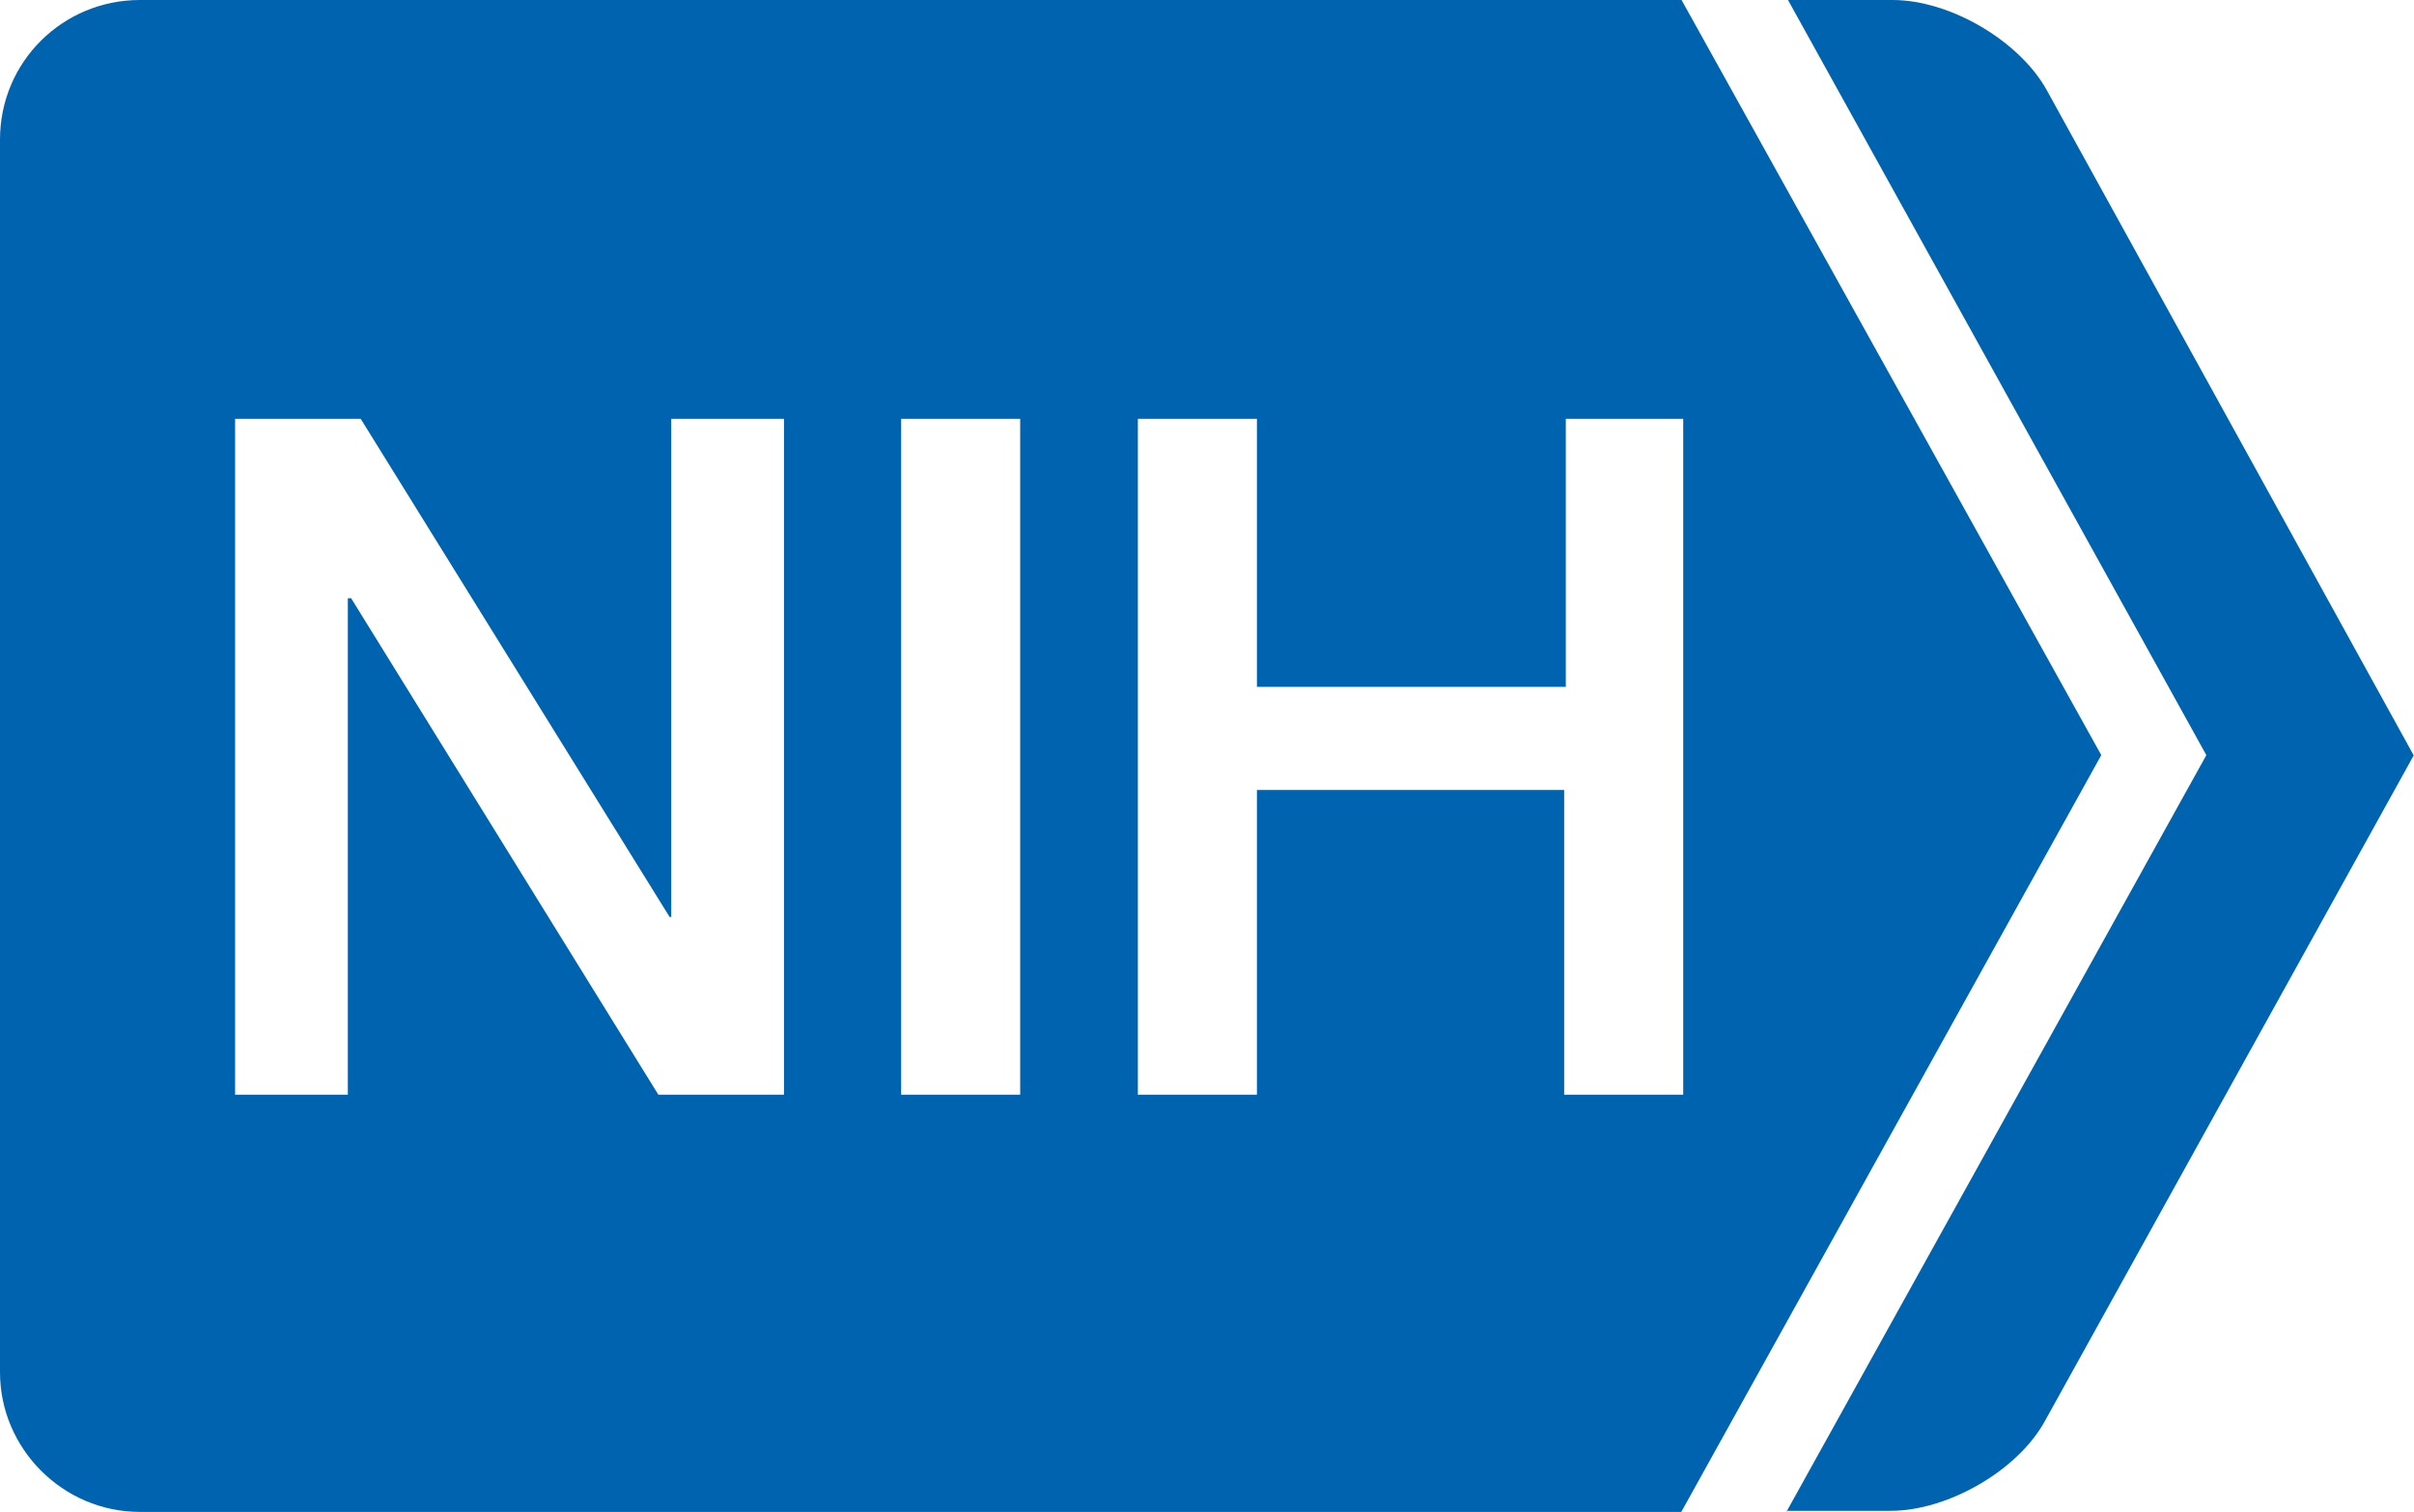
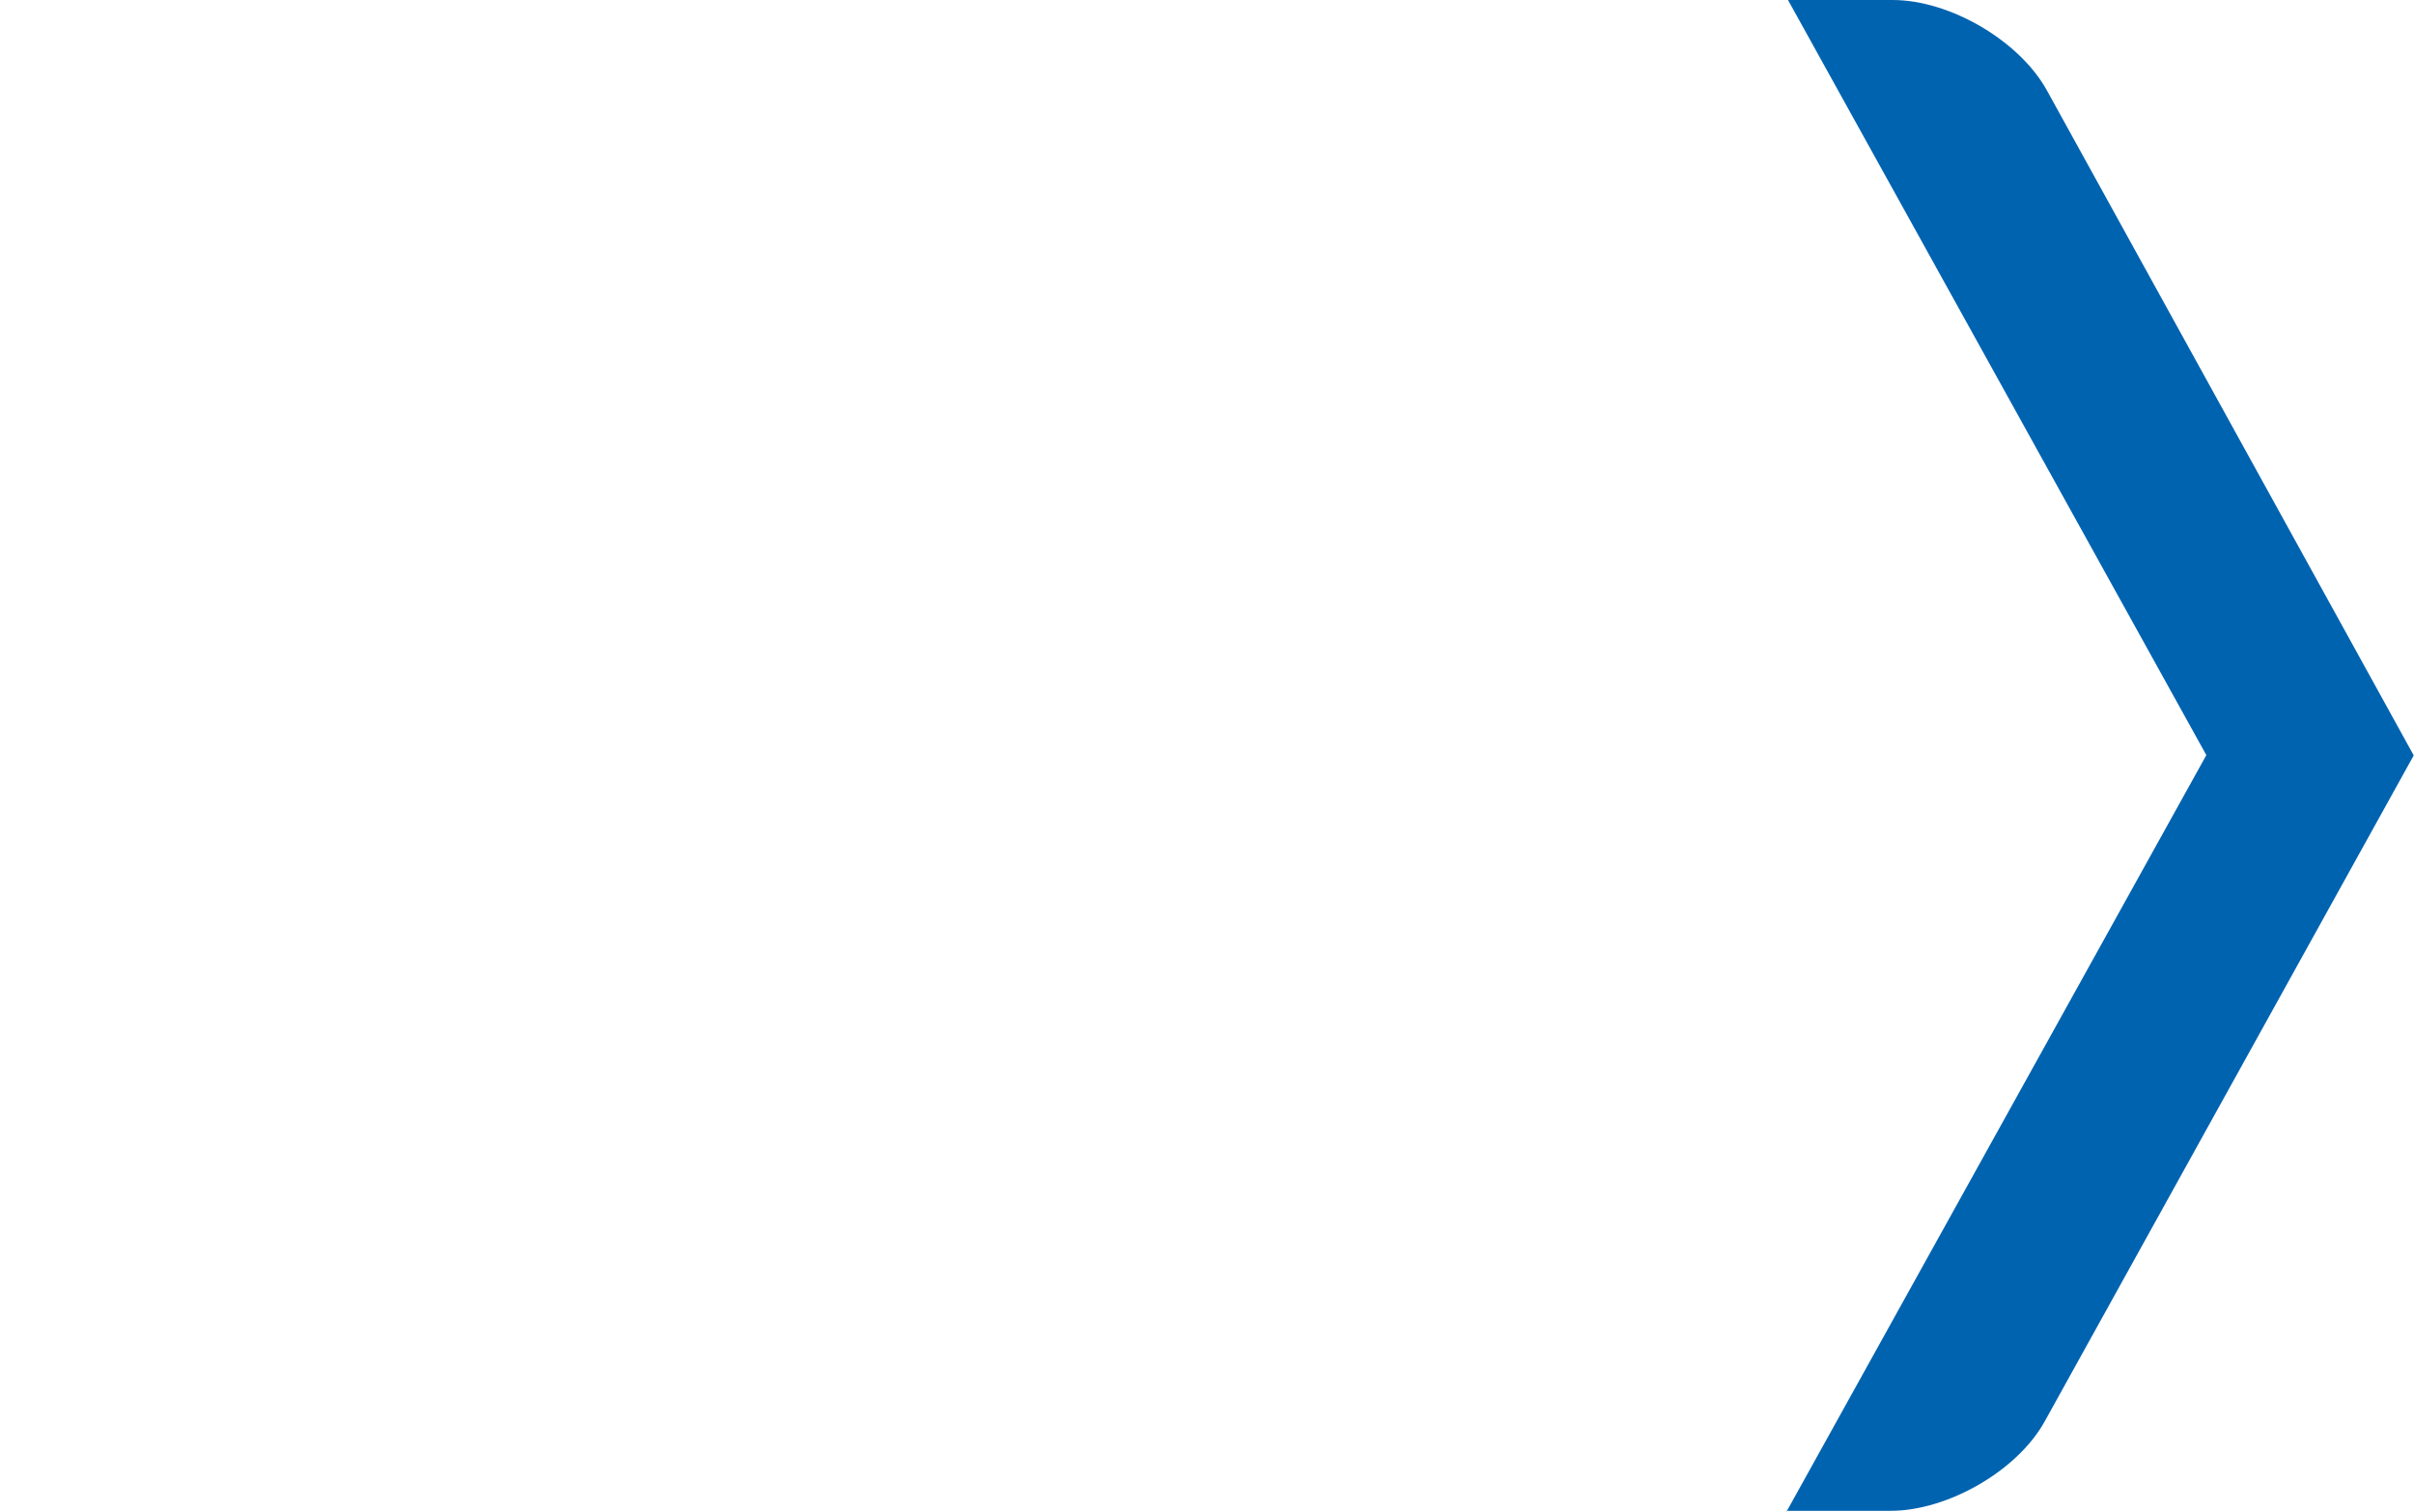
<svg xmlns="http://www.w3.org/2000/svg" id="Layer_2" data-name="Layer 2" viewBox="0 0 88 55.12">
  <g id="svg8">
    <g id="g293534">
      <g id="g23279">
        <path id="path4" d="M65.12,55.12l15.31-27.59L65.18,0h3.81c2.11,0,4.64,1.5,5.63,3.3l13.37,24.24-13.43,24.24c-1,1.85-3.58,3.3-5.63,3.3h-3.81v.06h0Z" style="fill: #0063b0;" />
-         <path id="path22970" d="M5.1,0C2.29,0,0,2.25,0,5.09v44.94c0,2.78,2.29,5.09,5.1,5.09h56.19l15.31-27.59L61.3,0H5.1ZM8.57,15.27h4.58l11.26,18.16h.06V15.27h4.11v24.64h-4.58l-11.2-18.1h-.12v18.1h-4.11V15.27h0ZM32.85,15.27h4.34v24.64h-4.34V15.27ZM41.48,15.27h4.34v9.77h11.26v-9.77h4.28v24.64h-4.34v-11.11h-11.2v11.11h-4.34V15.27h0Z" style="fill: #0063b0;" />
      </g>
    </g>
  </g>
</svg>